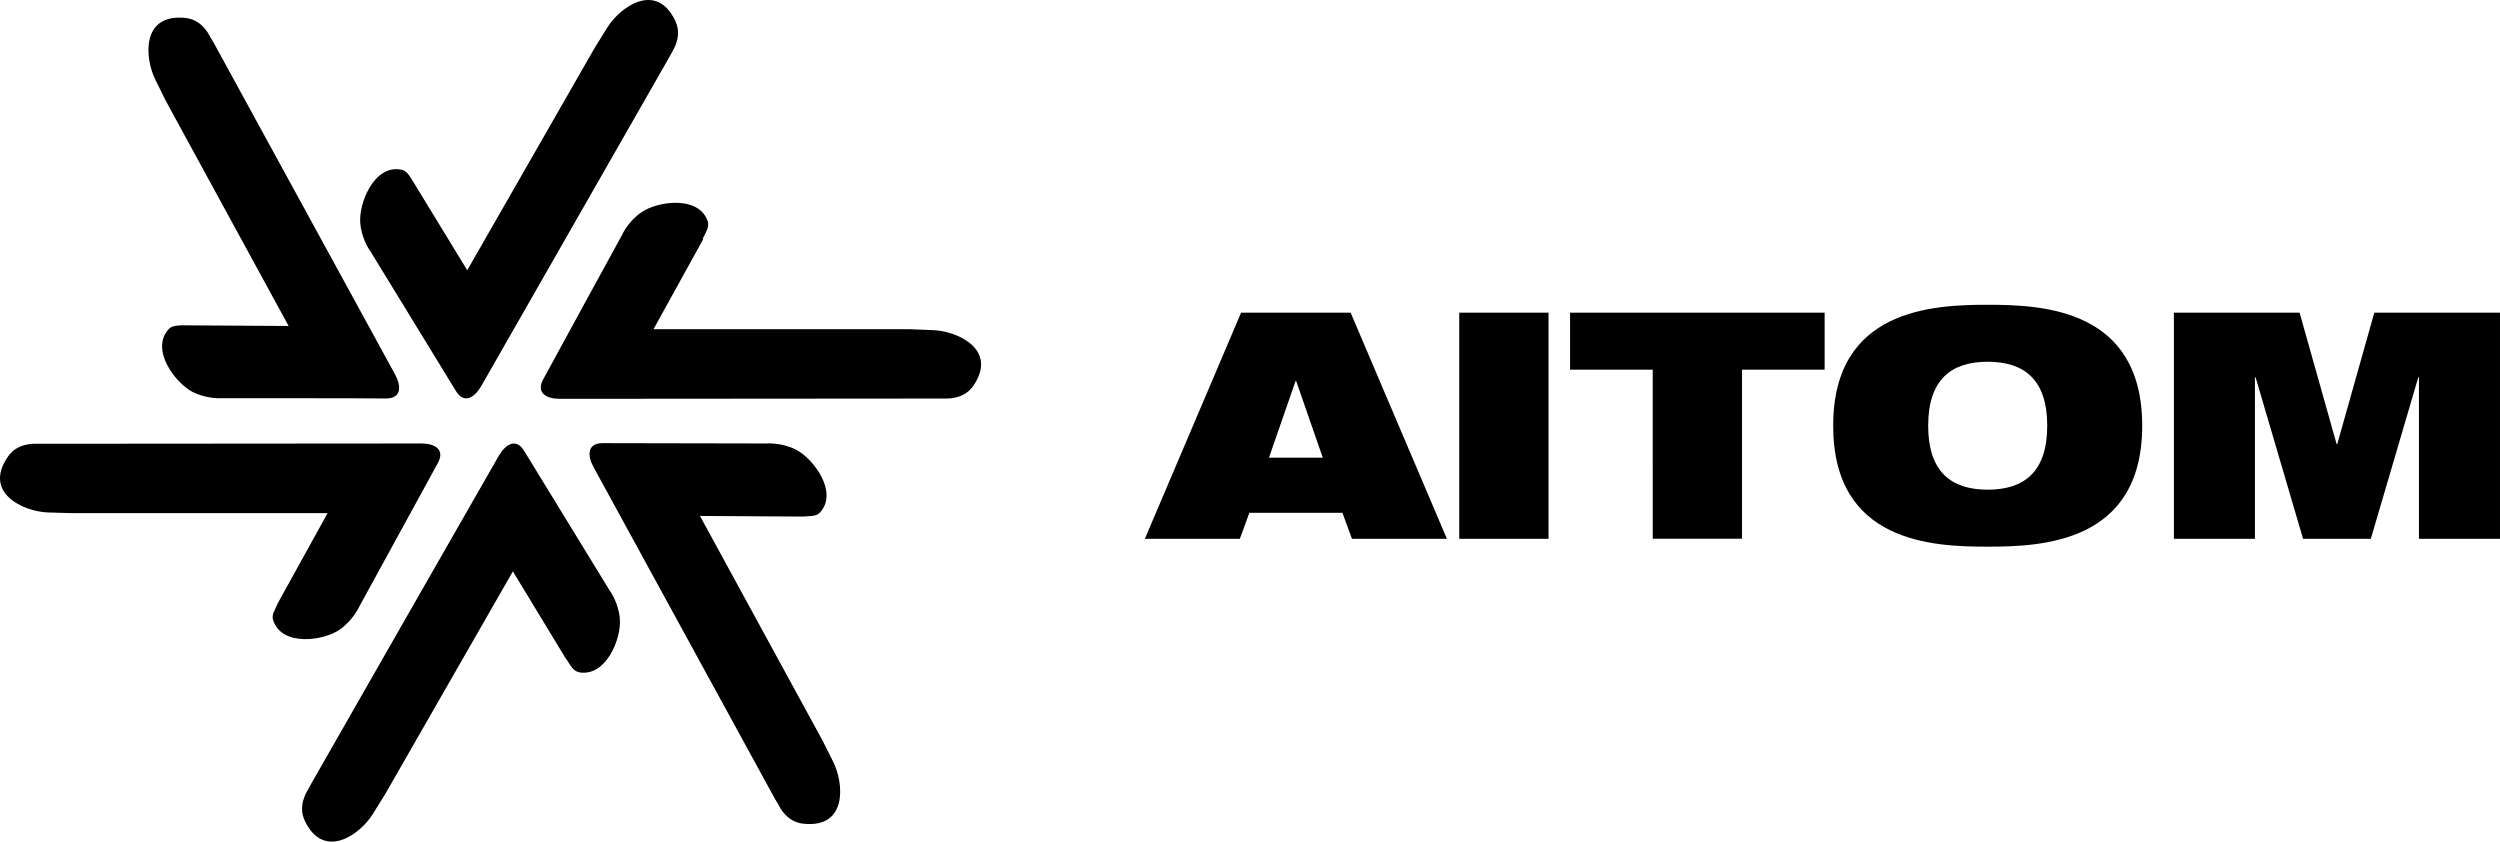
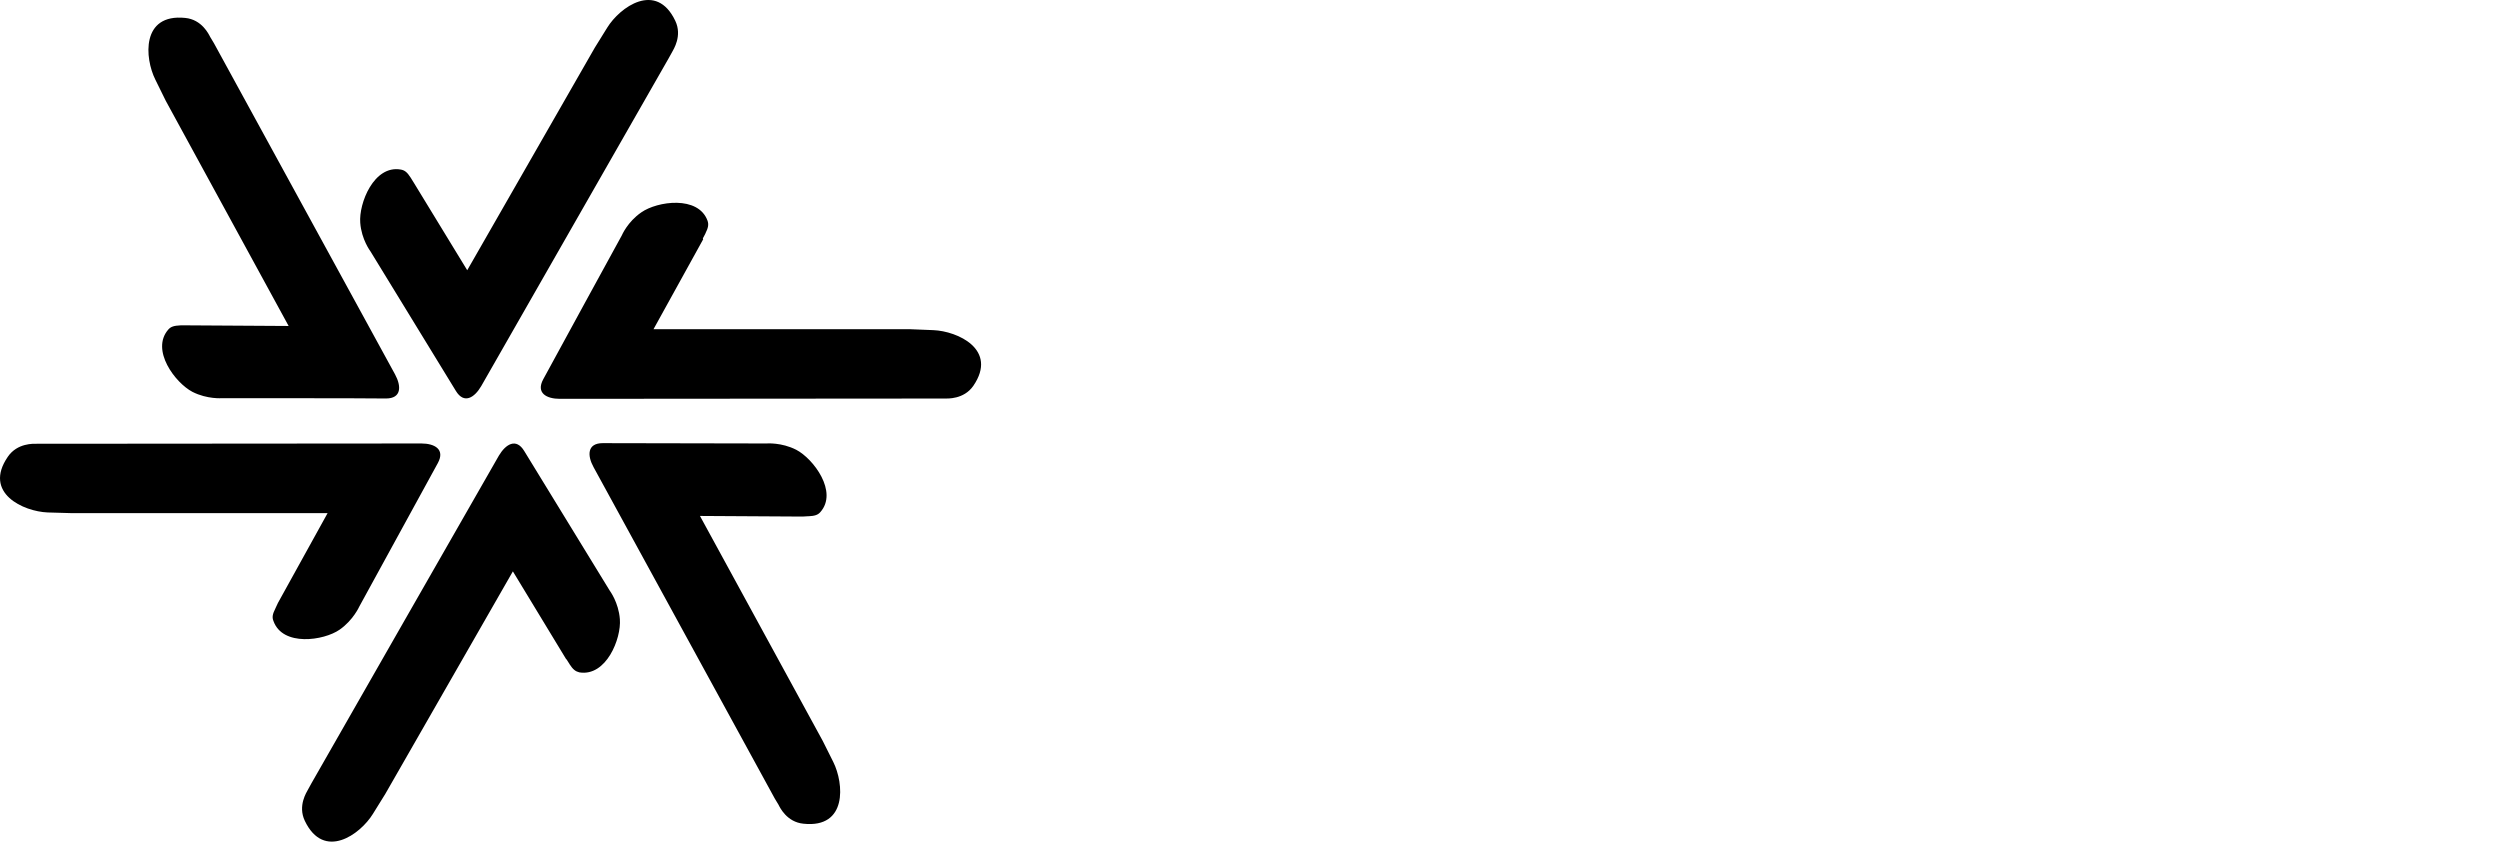
<svg xmlns="http://www.w3.org/2000/svg" viewBox="0 0 100.994 34">
-   <path d="M50.137 12.632h4.426l3.888 9.133h-3.836l-.384-1.05h-3.76l-.384 1.05H46.25m6.113-6.37h-.026l-1.074 3.095h2.174l-1.074-3.095zM58.95 12.632h3.607v9.133H58.95zM66.766 14.934h-3.34v-2.302h10.285v2.302h-3.337v6.83h-3.607M80.298 12.312c2.188 0 6.242.154 6.242 4.886 0 4.733-4.054 4.886-6.242 4.886-2.187 0-6.242-.14-6.242-4.886 0-4.732 4.055-4.886 6.242-4.886m0 7.47c1.484 0 2.405-.73 2.405-2.584s-.92-2.584-2.405-2.584c-1.483 0-2.404.73-2.404 2.584 0 1.855.92 2.584 2.404 2.584M87.82 12.632h5.078l1.496 5.308h.026l1.496-5.308h5.078v9.133H97.72V15.24h-.026l-1.918 6.525h-2.738L91.12 15.24h-.026v6.525H87.82" />
  <path x="-20" y="-20" d="M28.495 9.434c.115-.23.14-.358.09-.512-.372-1.036-2.034-.793-2.674-.345-.562.384-.792.934-.792.934s-2.865 5.232-3.172 5.808c-.307.563.14.793.665.793L37.86 16.1h.294c.115 0 .78.04 1.164-.51 1.01-1.472-.64-2.214-1.612-2.253l-.946-.038h-10.36l2.007-3.633c-.025-.025-.025-.025.09-.23M16.586 7.17c-.14-.217-.243-.294-.396-.32-1.087-.192-1.7 1.37-1.637 2.15.05.677.41 1.15.41 1.15s3.12 5.09 3.452 5.64c.333.55.755.27 1.024-.19.267-.46 7.57-13.24 7.57-13.24l.142-.255c.05-.102.422-.652.128-1.266-.768-1.613-2.24-.55-2.75.28l-.5.806-5.154 8.992-2.162-3.543-.128-.205M7.287 13.144c-.256.012-.383.05-.486.166-.728.83.283 2.16.973 2.52.602.307 1.203.255 1.203.255s5.973 0 6.613.013c.638 0 .625-.5.37-.972-.256-.46-7.317-13.38-7.317-13.38l-.153-.255c-.052-.1-.333-.703-1.01-.767C5.7.543 5.84 2.348 6.276 3.218l.422.857 4.962 9.094-4.144-.026h-.23M11.125 24.58c-.116.23-.14.357-.077.51.37 1.036 2.034.793 2.673.346.55-.384.794-.934.794-.934l3.172-5.794c.307-.563-.14-.793-.665-.793l-15.246.012H1.48c-.115 0-.78-.038-1.164.525-1.01 1.47.64 2.213 1.612 2.25l.946.027h10.36l-2.007 3.63-.102.22M23.007 26.83c.14.217.243.294.397.332 1.087.18 1.7-1.368 1.637-2.148-.05-.678-.408-1.152-.408-1.152s-3.12-5.09-3.454-5.64c-.332-.55-.754-.27-1.023.18-.27.46-7.572 13.237-7.572 13.237l-.14.255c-.052.102-.423.652-.13 1.266.77 1.613 2.24.55 2.75-.28l.5-.806 5.155-8.992 2.15 3.543c.012 0 .012 0 .14.205M32.652 20.856c.256-.012.384-.05.486-.166.73-.818-.28-2.16-.972-2.52-.6-.307-1.203-.255-1.203-.255s-5.973-.013-6.613-.013c-.64 0-.626.51-.37.972.255.46 7.316 13.38 7.316 13.38l.154.255c.05.1.332.703 1.01.767 1.778.19 1.637-1.625 1.202-2.495l-.422-.844-4.963-9.094 4.145.025.23-.014" />
</svg>